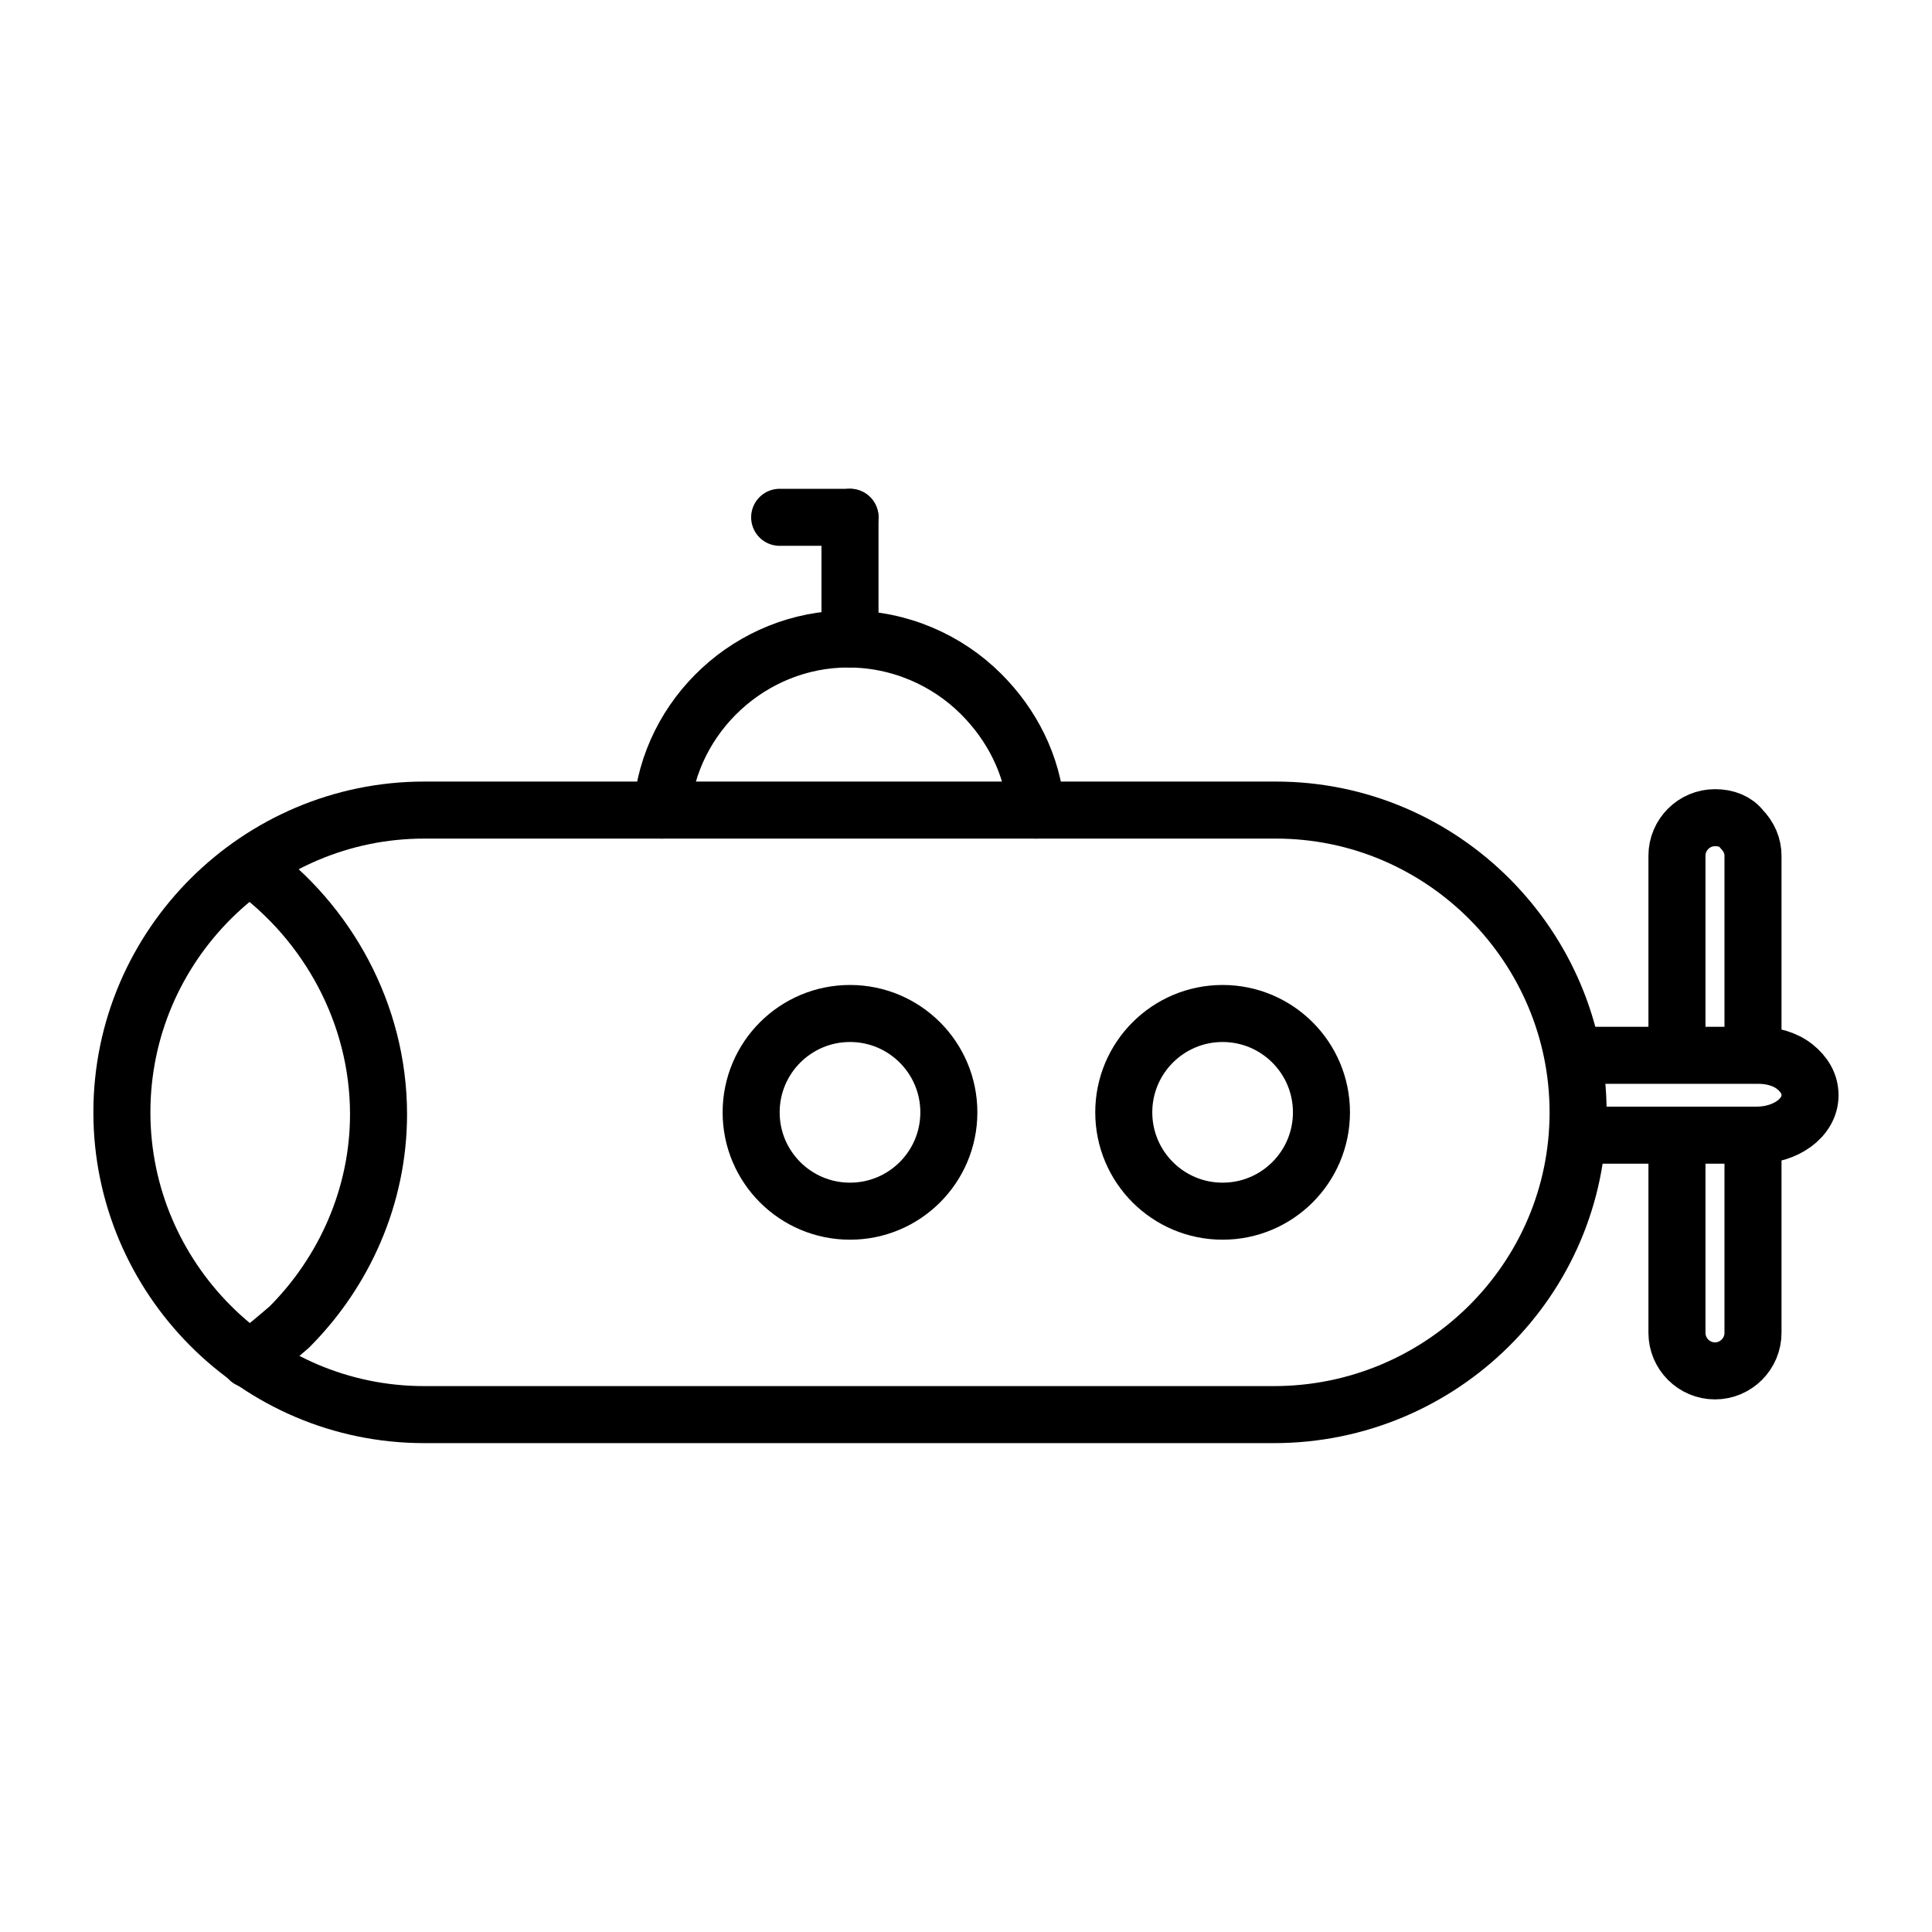
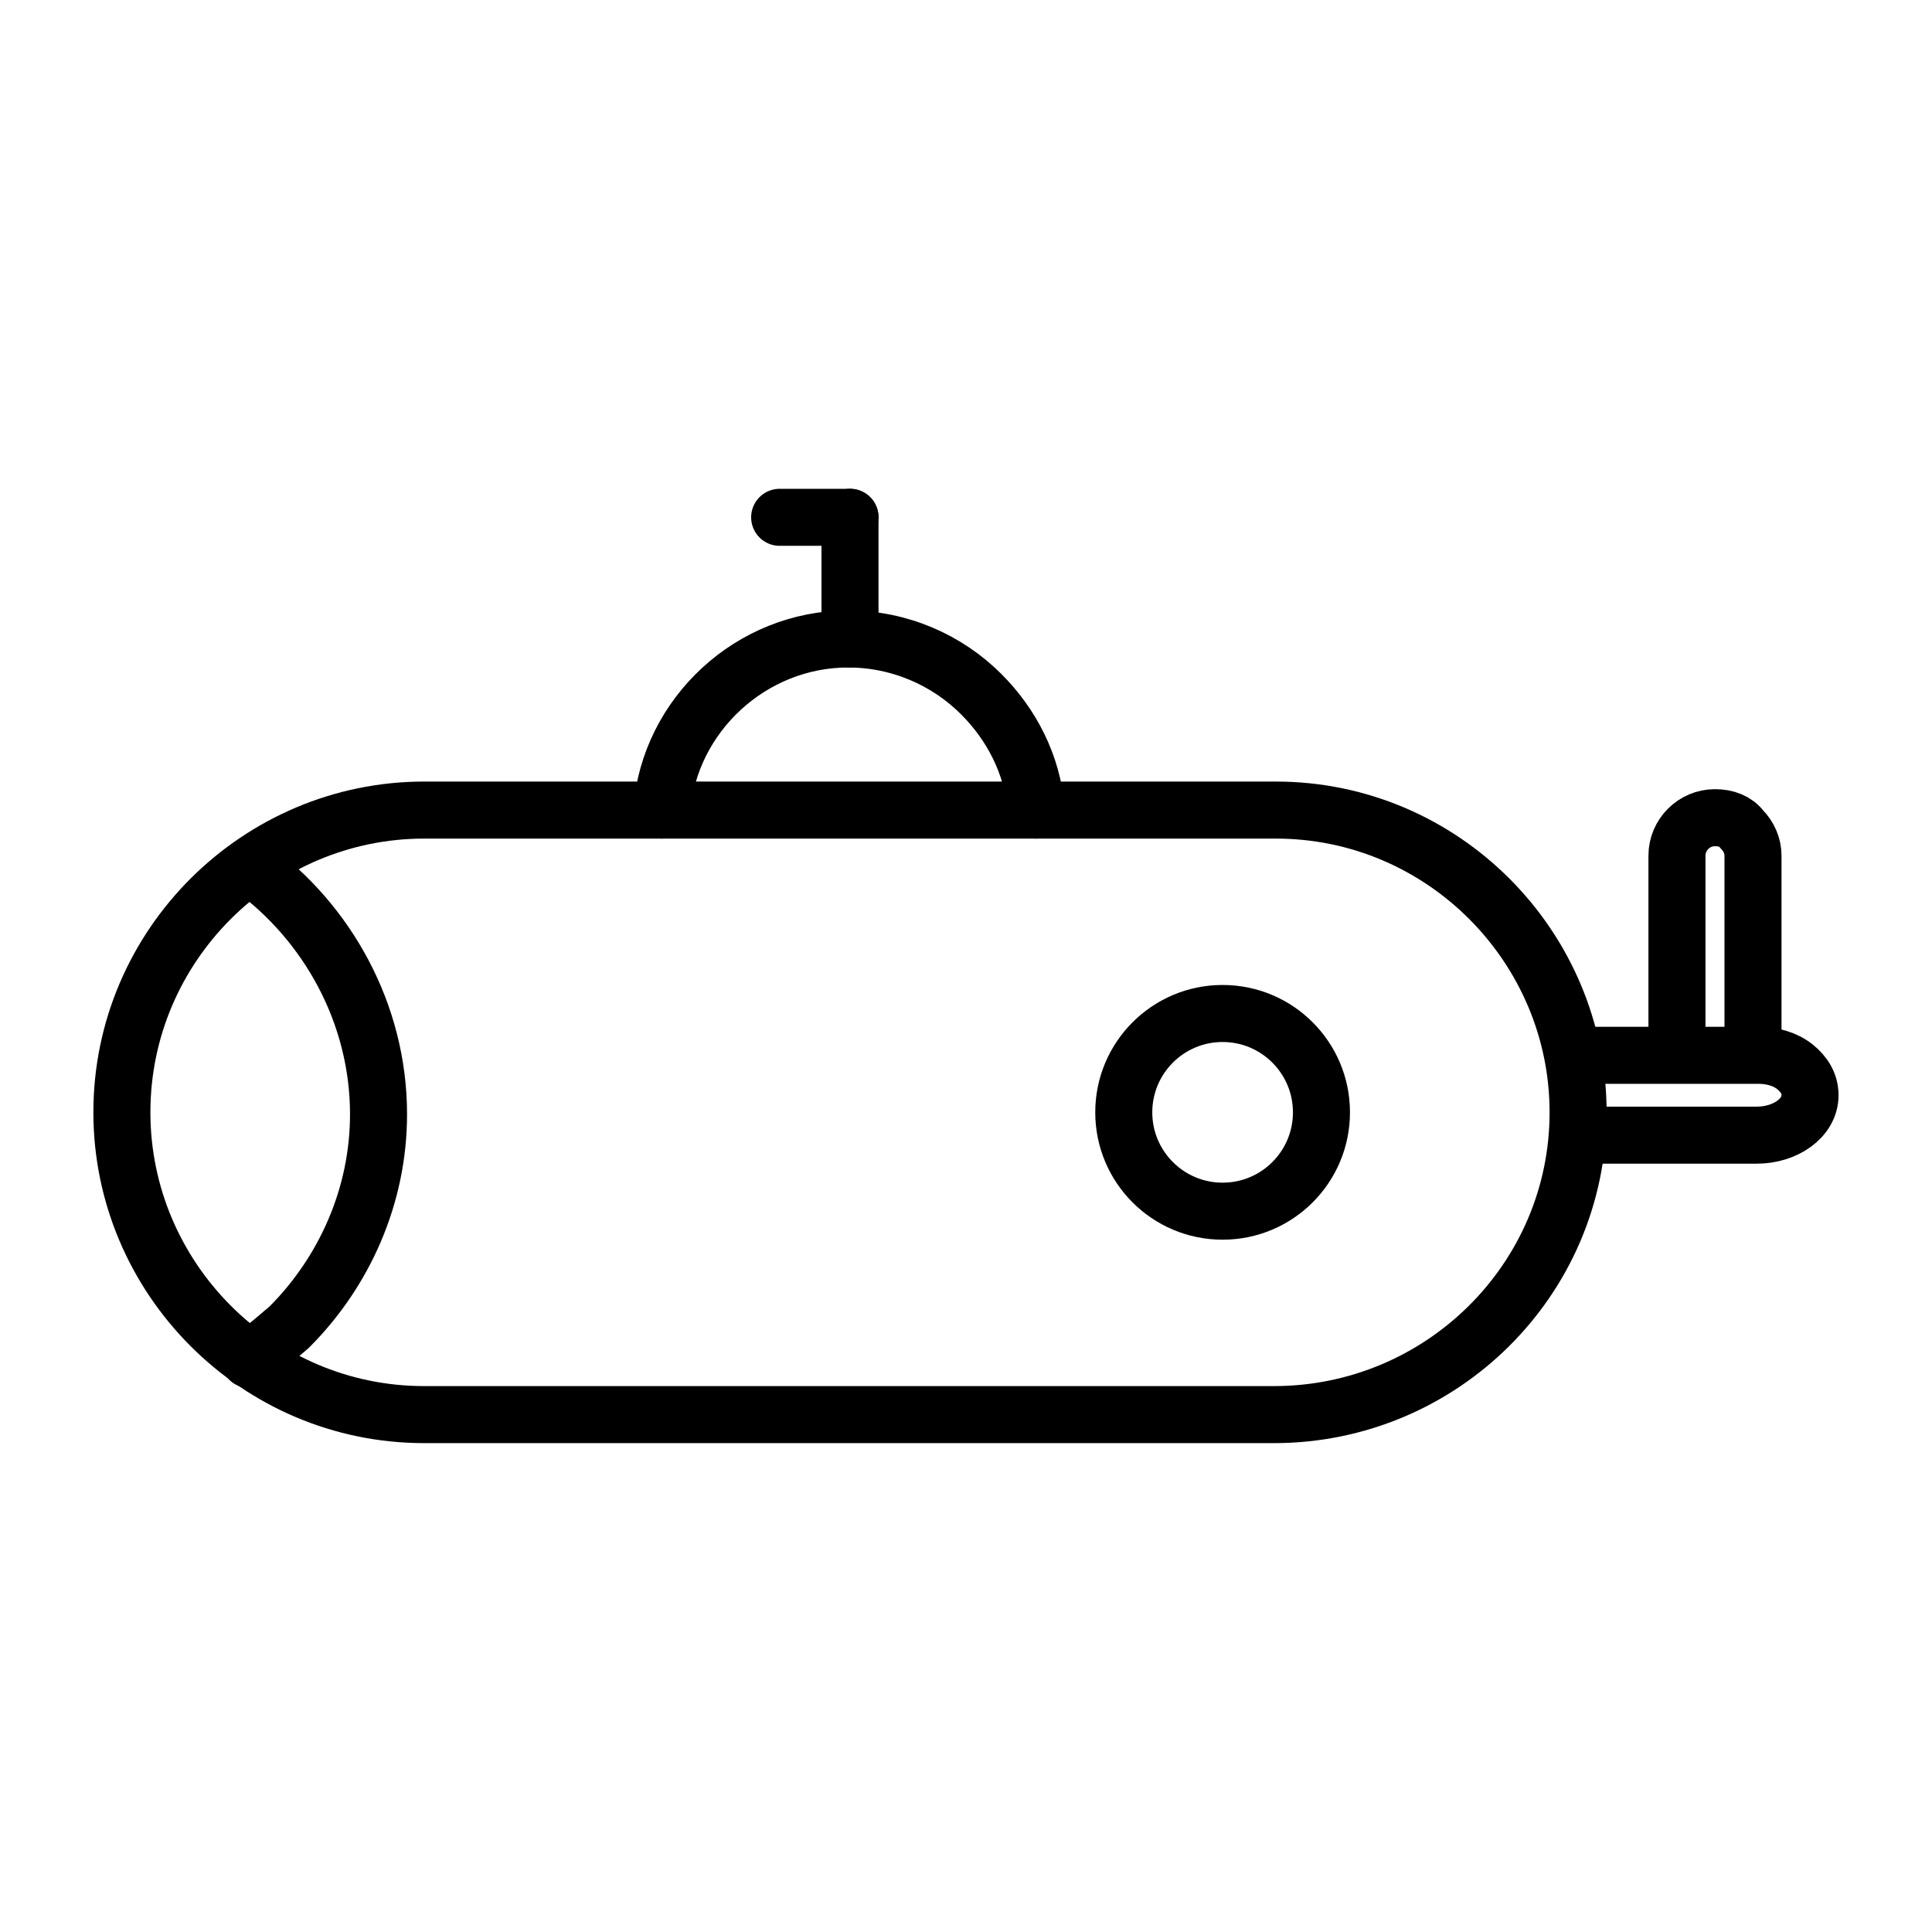
<svg xmlns="http://www.w3.org/2000/svg" width="800px" height="800px" version="1.1" viewBox="144 144 512 512">
  <g fill="none" stroke="#000000" stroke-linecap="round" stroke-linejoin="round" stroke-miterlimit="10" stroke-width="3">
    <path transform="matrix(5.038 0 0 5.038 148.09 148.09)" d="m66.2 73.6h-44.7c-8.8 0-15.9-7.2-15.9-15.9 0-8.8 7.2-15.9 15.9-15.9h44.8c8.8 0 15.9 7.2 15.9 15.9 0 8.8-7.201 15.9-16 15.9z" />
    <path transform="matrix(5.038 0 0 5.038 148.09 148.09)" d="m34 41.8c0.4-5 4.7-9 9.8-9 2.7 0 5.2 1.1 7 2.9 1.6 1.6 2.7 3.7 2.9 6.1" />
    <path transform="matrix(5.038 0 0 5.038 148.09 148.09)" d="m12.3 70.7c0.7-0.5 1.4-1.1 2.1-1.7 2.9-2.9 4.7-6.9 4.7-11.2 0-5.3-2.7-10.1-6.7-13" />
-     <path transform="matrix(5.038 0 0 5.038 148.09 148.09)" d="m49.1 57.7c0 2.872-2.328 5.199-5.2 5.199-2.872 0-5.2-2.328-5.2-5.199s2.328-5.2 5.2-5.2c2.872 0 5.2 2.328 5.2 5.2" />
    <path transform="matrix(5.038 0 0 5.038 148.09 148.09)" d="m68.7 57.7c0 2.872-2.328 5.199-5.2 5.199s-5.199-2.328-5.199-5.199 2.328-5.2 5.199-5.2 5.2 2.328 5.2 5.2" />
    <path transform="matrix(5.038 0 0 5.038 148.09 148.09)" d="m43.9 32.8v-6.401" />
    <path transform="matrix(5.038 0 0 5.038 148.09 148.09)" d="m43.9 26.4h-3.7" />
    <path transform="matrix(5.038 0 0 5.038 148.09 148.09)" d="m82.4 58.9c0.1 0 0.1 0 0 0h9.2c1.5 0 2.8-0.9 2.8-2.1 0-0.6-0.3-1.1-0.8-1.5s-1.2-0.6-1.9-0.6h-9.2-0.4" />
    <path transform="matrix(5.038 0 0 5.038 148.09 148.09)" d="m87.6 54.6c-0.2-0.3-0.2-0.6-0.2-1v-9.4c0-1.1 0.9-2 2-2 0.6 0 1.1 0.2 1.4 0.6 0.4 0.4 0.6 0.9 0.6 1.4v9.4c0 0.4-0.1 0.7-0.3 1" />
-     <path transform="matrix(5.038 0 0 5.038 148.09 148.09)" d="m91.1 58.9c0.2 0.3 0.3 0.7 0.3 1v9.4c0 1.1-0.9 2-2 2s-2-0.9-2-2v-9.4c0-0.3 0.1-0.7 0.2-1" />
  </g>
</svg>